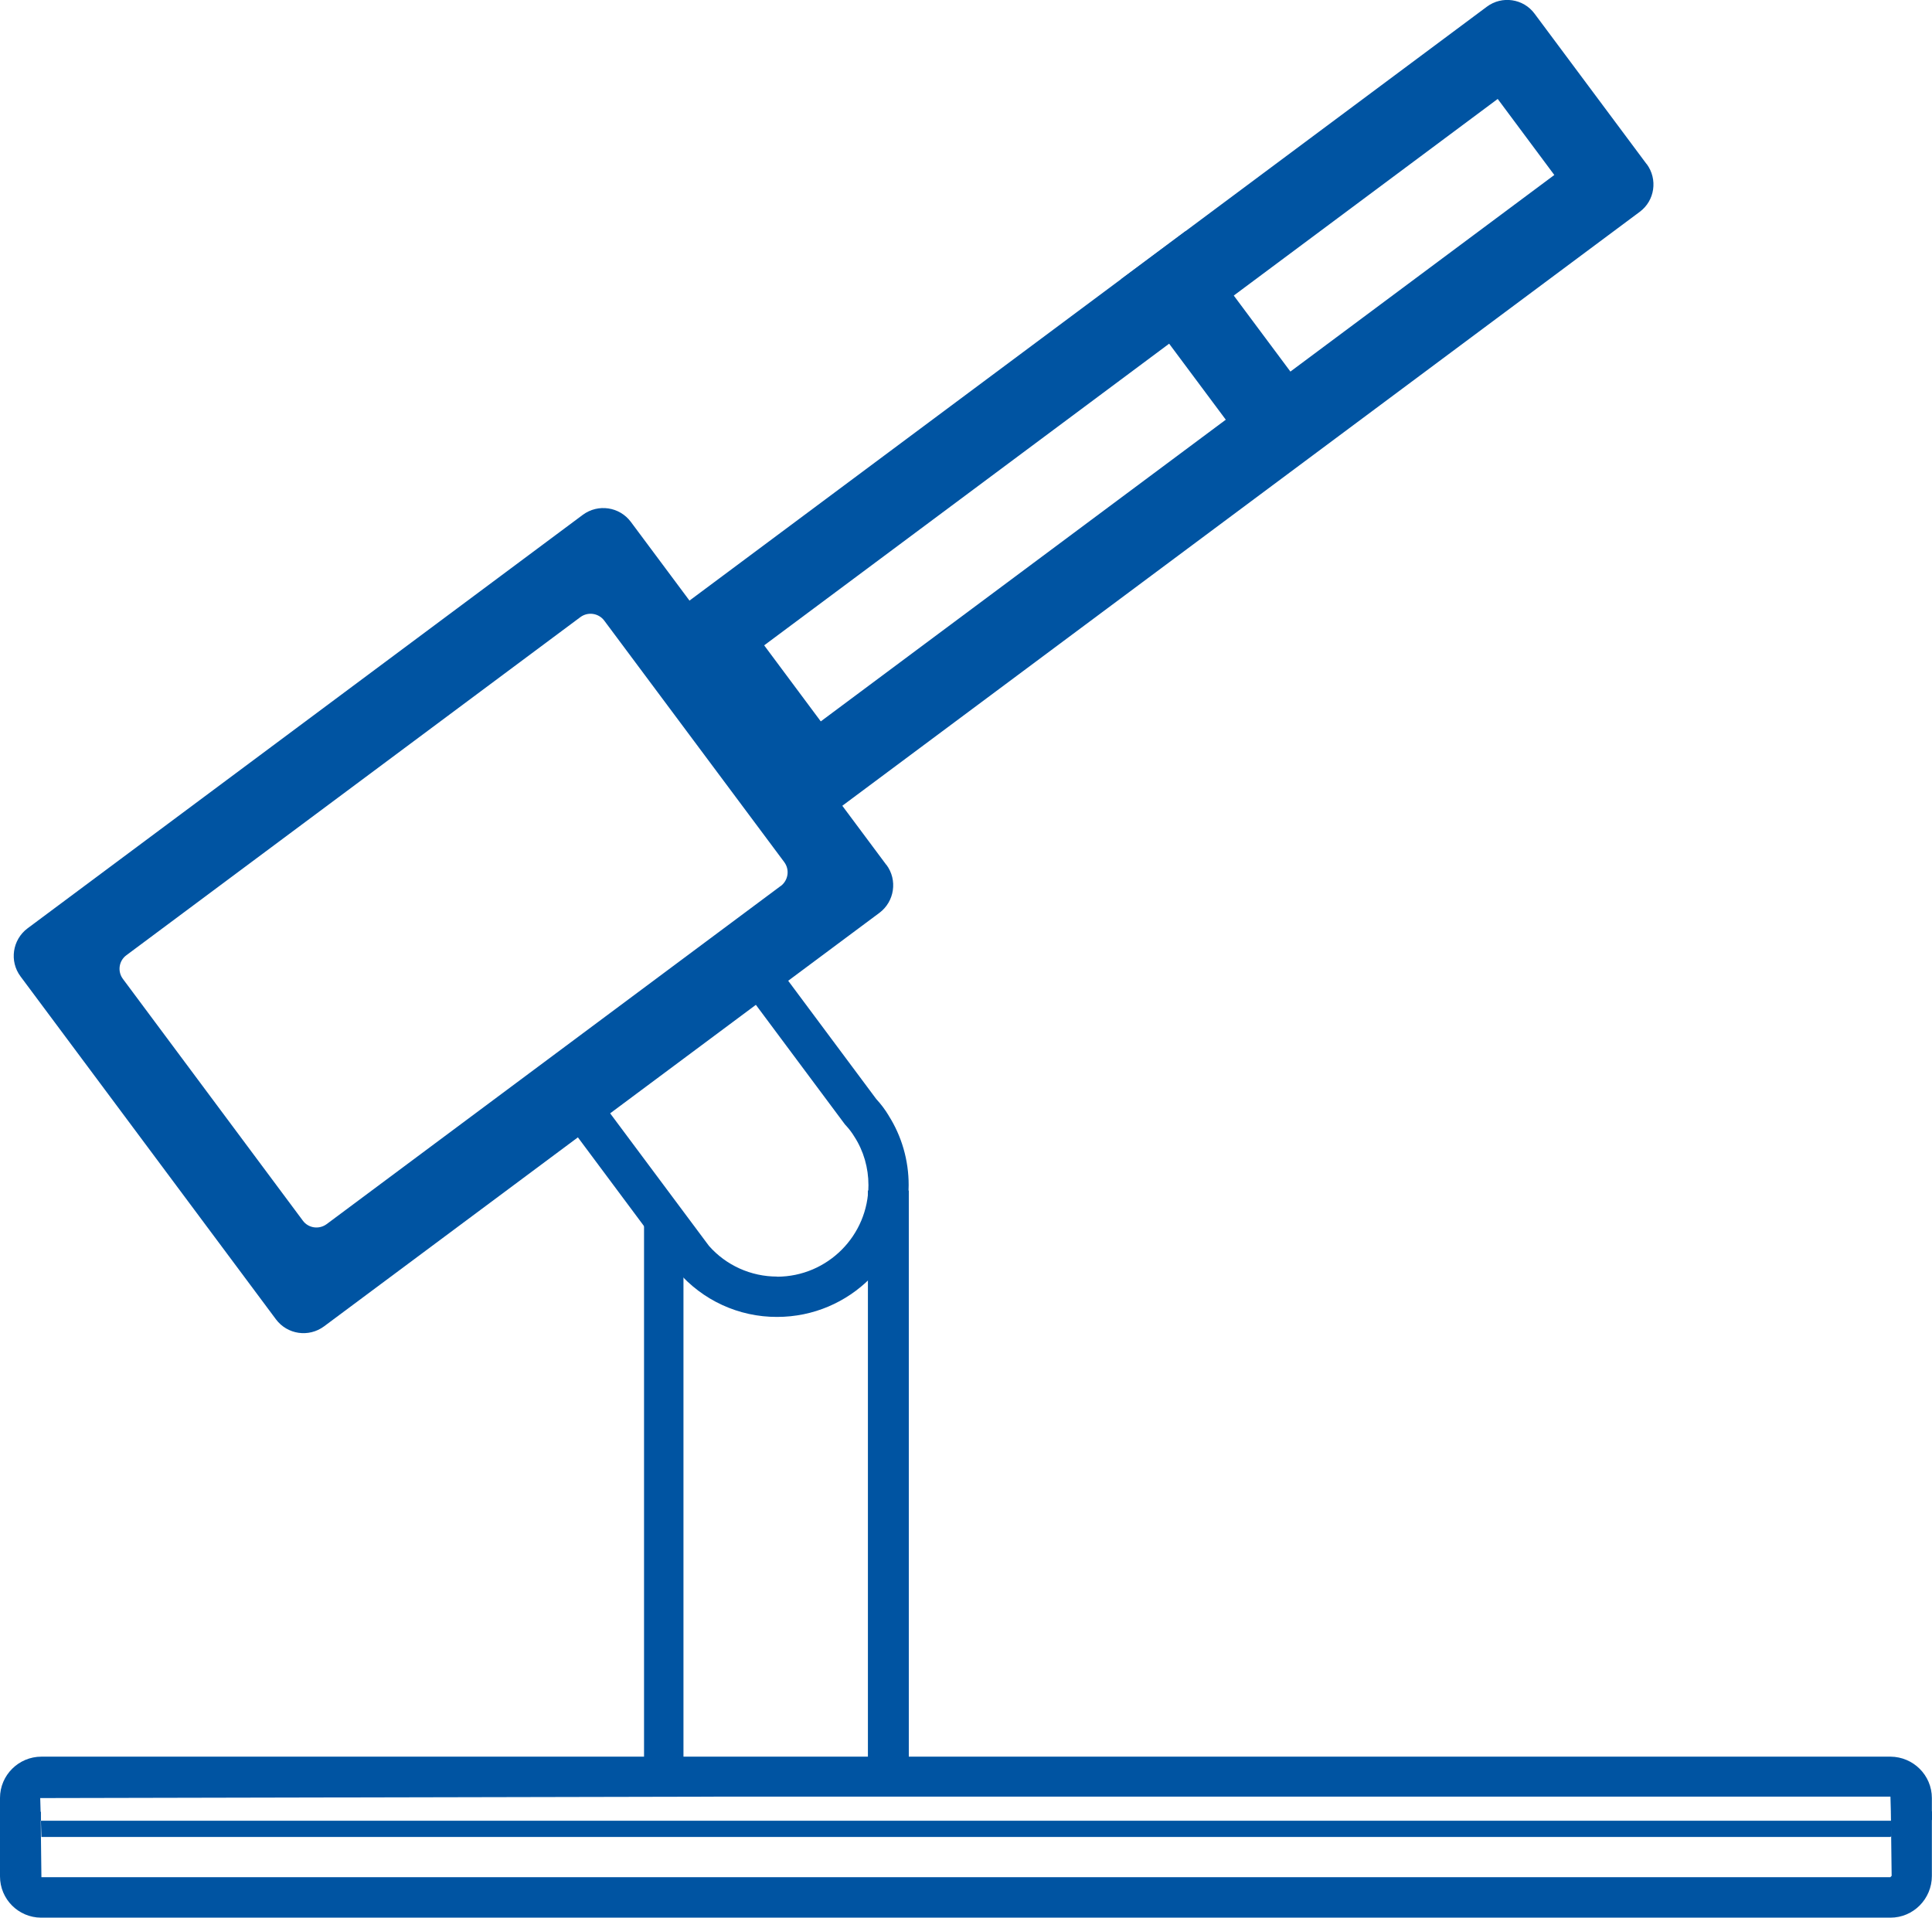
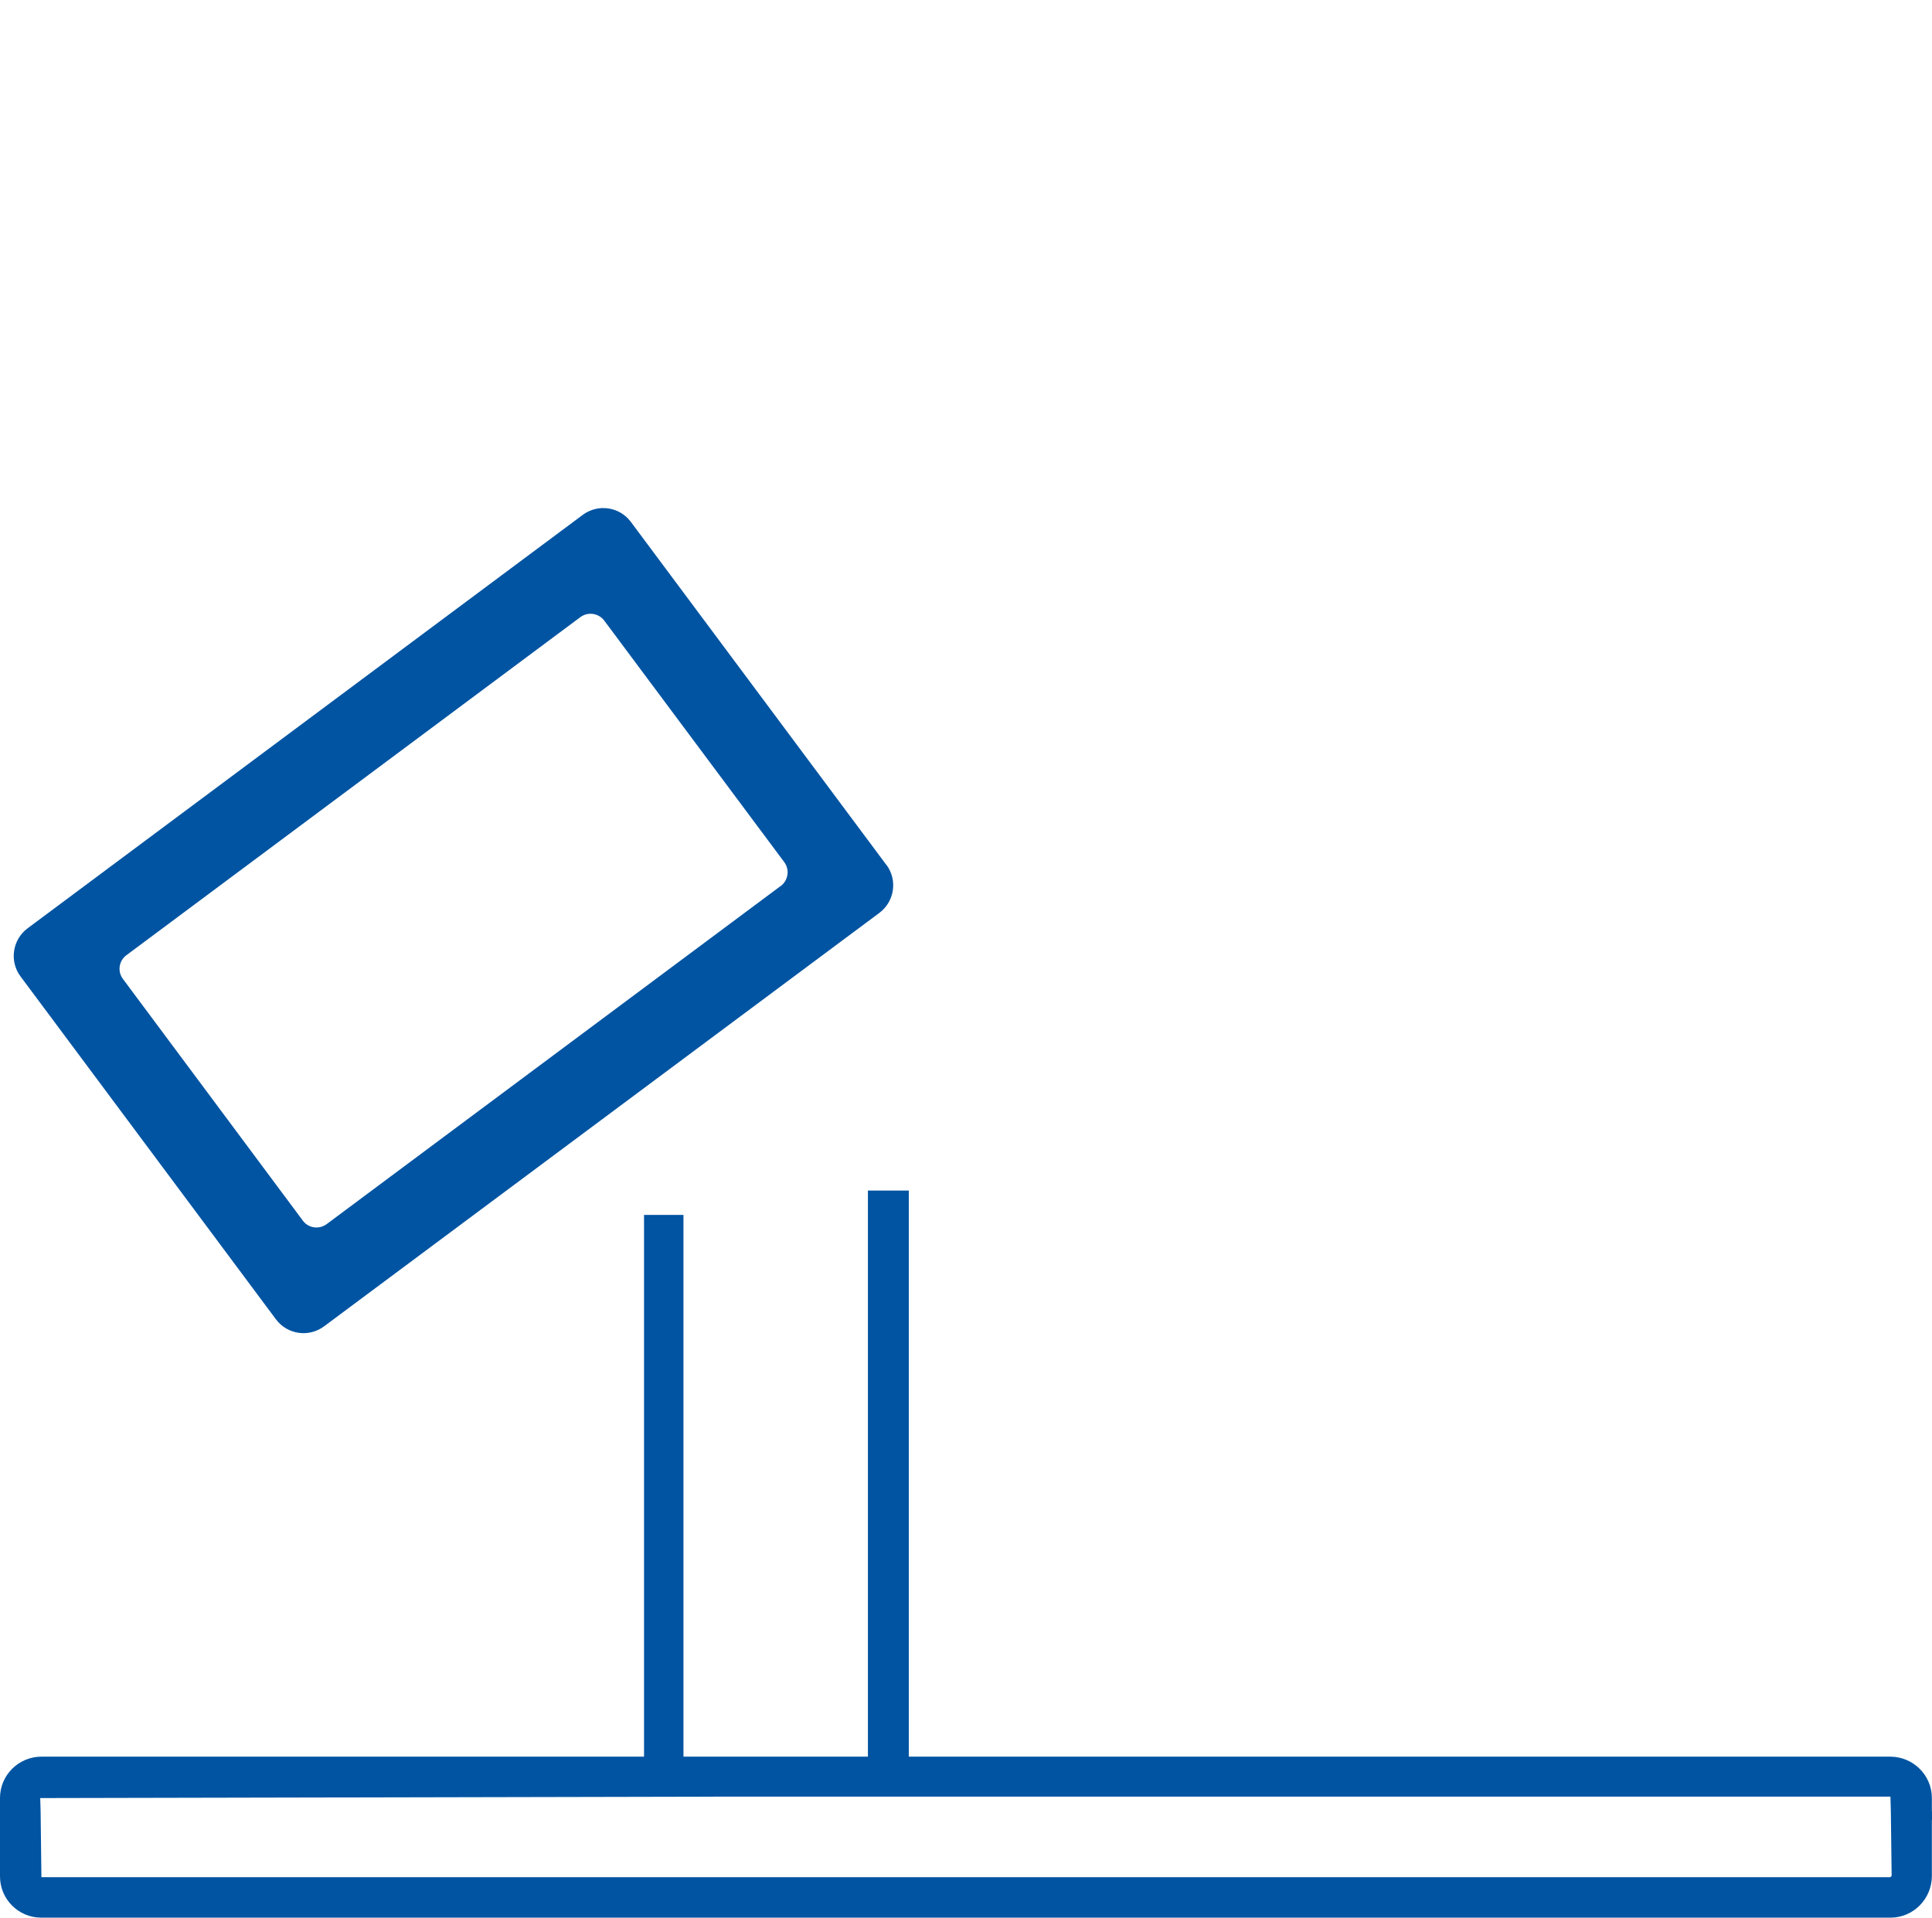
<svg xmlns="http://www.w3.org/2000/svg" id="a" width="145.07" height="144" viewBox="0 0 145.07 144">
  <g id="b" transform="translate(0 0)">
    <g id="c" transform="translate(0 0)">
      <g id="d">
        <path id="e" d="M141.95,131.91H3.11C1.4,131.91,0,133.3,0,135.01h0v5.89c0,1.71,1.38,3.09,3.08,3.1H141.95c1.72,0,3.11-1.41,3.11-3.13v-5.85c0-1.72-1.4-3.1-3.11-3.11m0,9.05H3.11l-.06-4.91-.03-1.03,52.01-.11h86.92l.03,1.13,.06,4.82-.09,.09Z" style="fill:#0054a2;" />
-         <path id="f" d="M66.73,83.77c-.27-.45-.59-.87-.94-1.25l-8.6-11.55-15.79,11.76,8.64,11.6,.83,1.12c1.87,2.19,4.6,3.45,7.48,3.44,5.46,0,9.89-4.43,9.88-9.9h0c0-1.86-.52-3.67-1.51-5.23m-8.37,12.1c-1.96,0-3.83-.84-5.12-2.31l-7.61-10.21,10.94-8.15,6.89,9.25,.11,.12c.22,.24,.42,.51,.59,.79,.7,1.08,1.06,2.35,1.06,3.64,0,3.79-3.07,6.87-6.86,6.88" style="fill:#0054a2;" />
        <rect id="g" x="48.36" y="91.23" width="2.96" height="41.56" style="fill:#0054a2;" />
        <rect id="h" x="65.17" y="89.4" width="3.07" height="43.38" style="fill:#0054a2;" />
      </g>
    </g>
    <g id="i" transform="translate(0 0)">
      <g id="j">
-         <path id="k" d="M123.64,12.32L115.23,1.03c-.84-1.14-2.45-1.37-3.58-.53h0L50.98,45.69c-1.14,.85-1.37,2.45-.53,3.59l8.41,11.29c.84,1.14,2.45,1.37,3.59,.53h0L123.12,15.91c1.14-.84,1.37-2.45,.53-3.59h0M61.63,54.17l-4.25-5.71L112.46,7.43l4.25,5.71L61.63,54.17Z" style="fill:#0054a2;" />
-         <path id="l" d="M3.11,137.94H141.95l.09-.09-.04-1.13H3.07l.04,1.22Z" style="fill:#0054a2;" />
-         <rect id="m" x="0" y="136.05" width="3.07" height=".66" style="fill:#0054a2;" />
        <rect id="n" x="142" y="136.05" width="3.07" height=".66" transform="translate(-4.28 4.66) rotate(-1.83)" style="fill:#0054a2;" />
-         <rect id="o" x="89.3" y="17.26" width="6.05" height="19.15" transform="translate(2.26 60.48) rotate(-36.69)" style="fill:#0054a2;" />
        <path id="p" d="M66.55,64.94l-19.18-25.75c-.85-1.14-2.46-1.38-3.61-.53h0L2.07,69.71c-1.14,.85-1.38,2.47-.53,3.61h0l19.18,25.75c.85,1.14,2.46,1.38,3.61,.53h0l41.7-31.05c1.14-.85,1.38-2.47,.53-3.61m-7.94,1.59l-34.09,25.39c-.57,.42-1.37,.31-1.79-.26h0l-13.51-18.15c-.42-.56-.31-1.36,.26-1.78h0l34.09-25.39c.57-.42,1.37-.3,1.79,.26l13.52,18.14c.42,.57,.3,1.36-.26,1.79" style="fill:#0054a2;" />
      </g>
    </g>
  </g>
</svg>